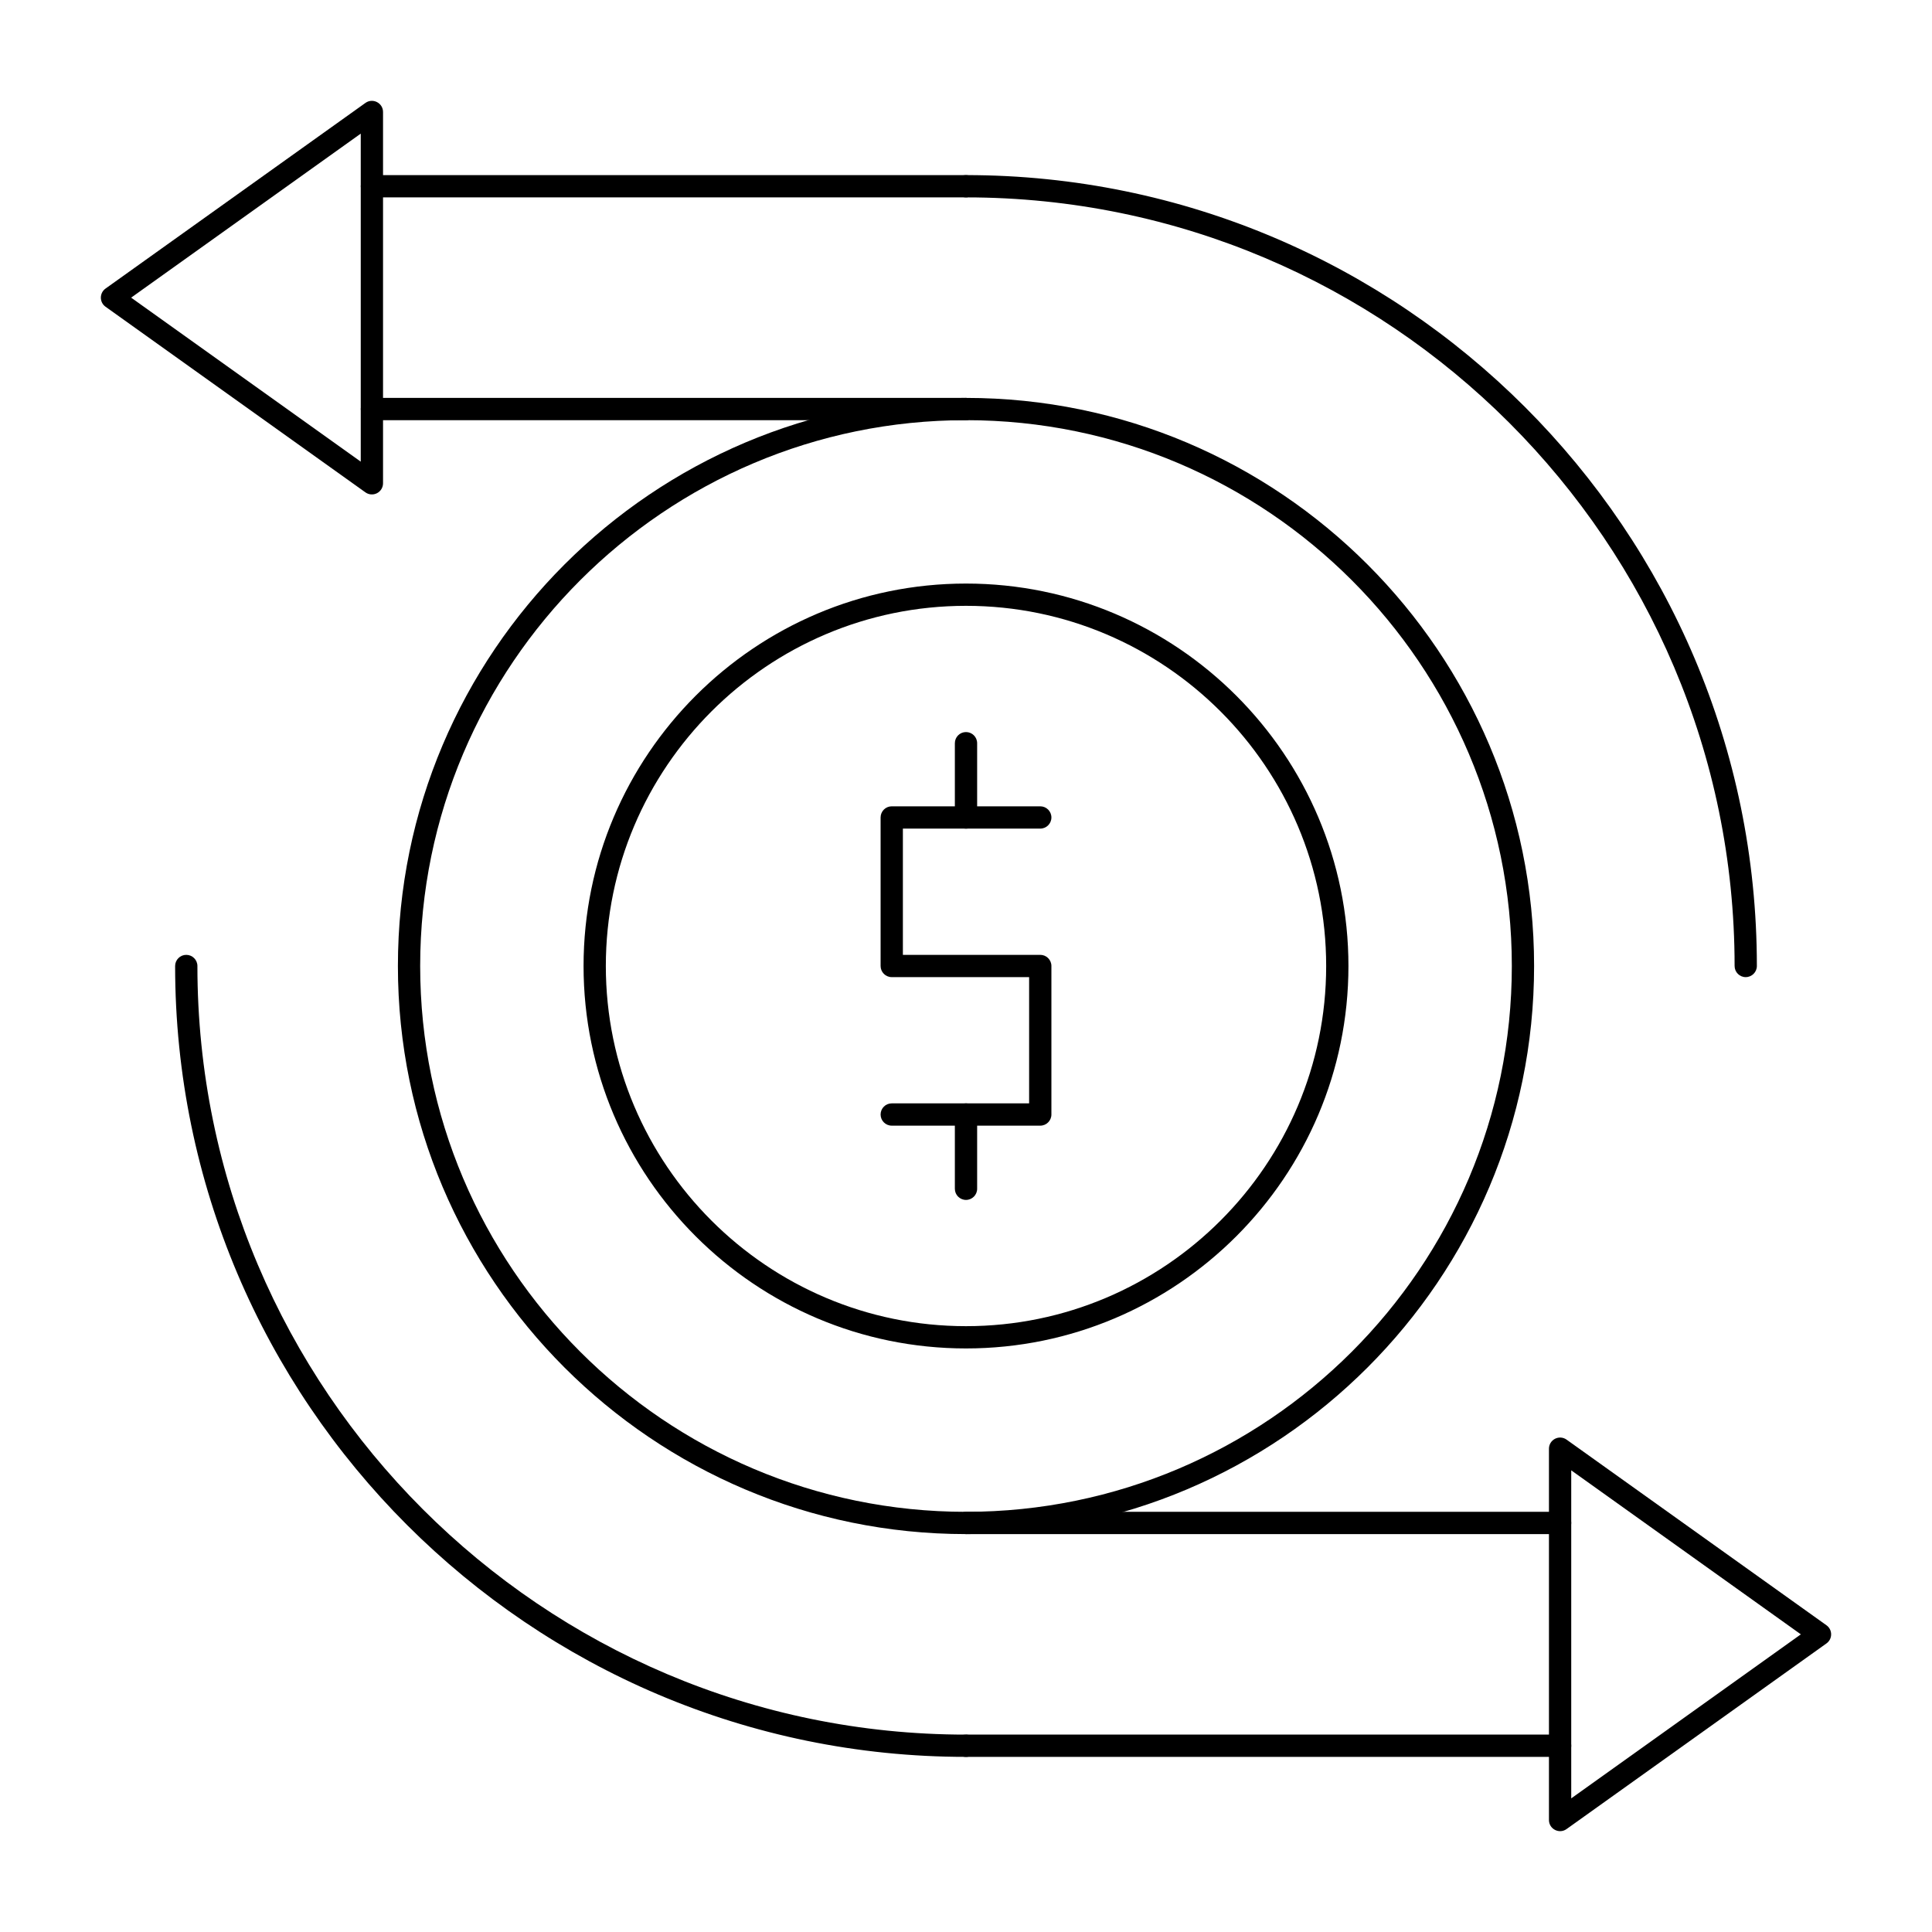
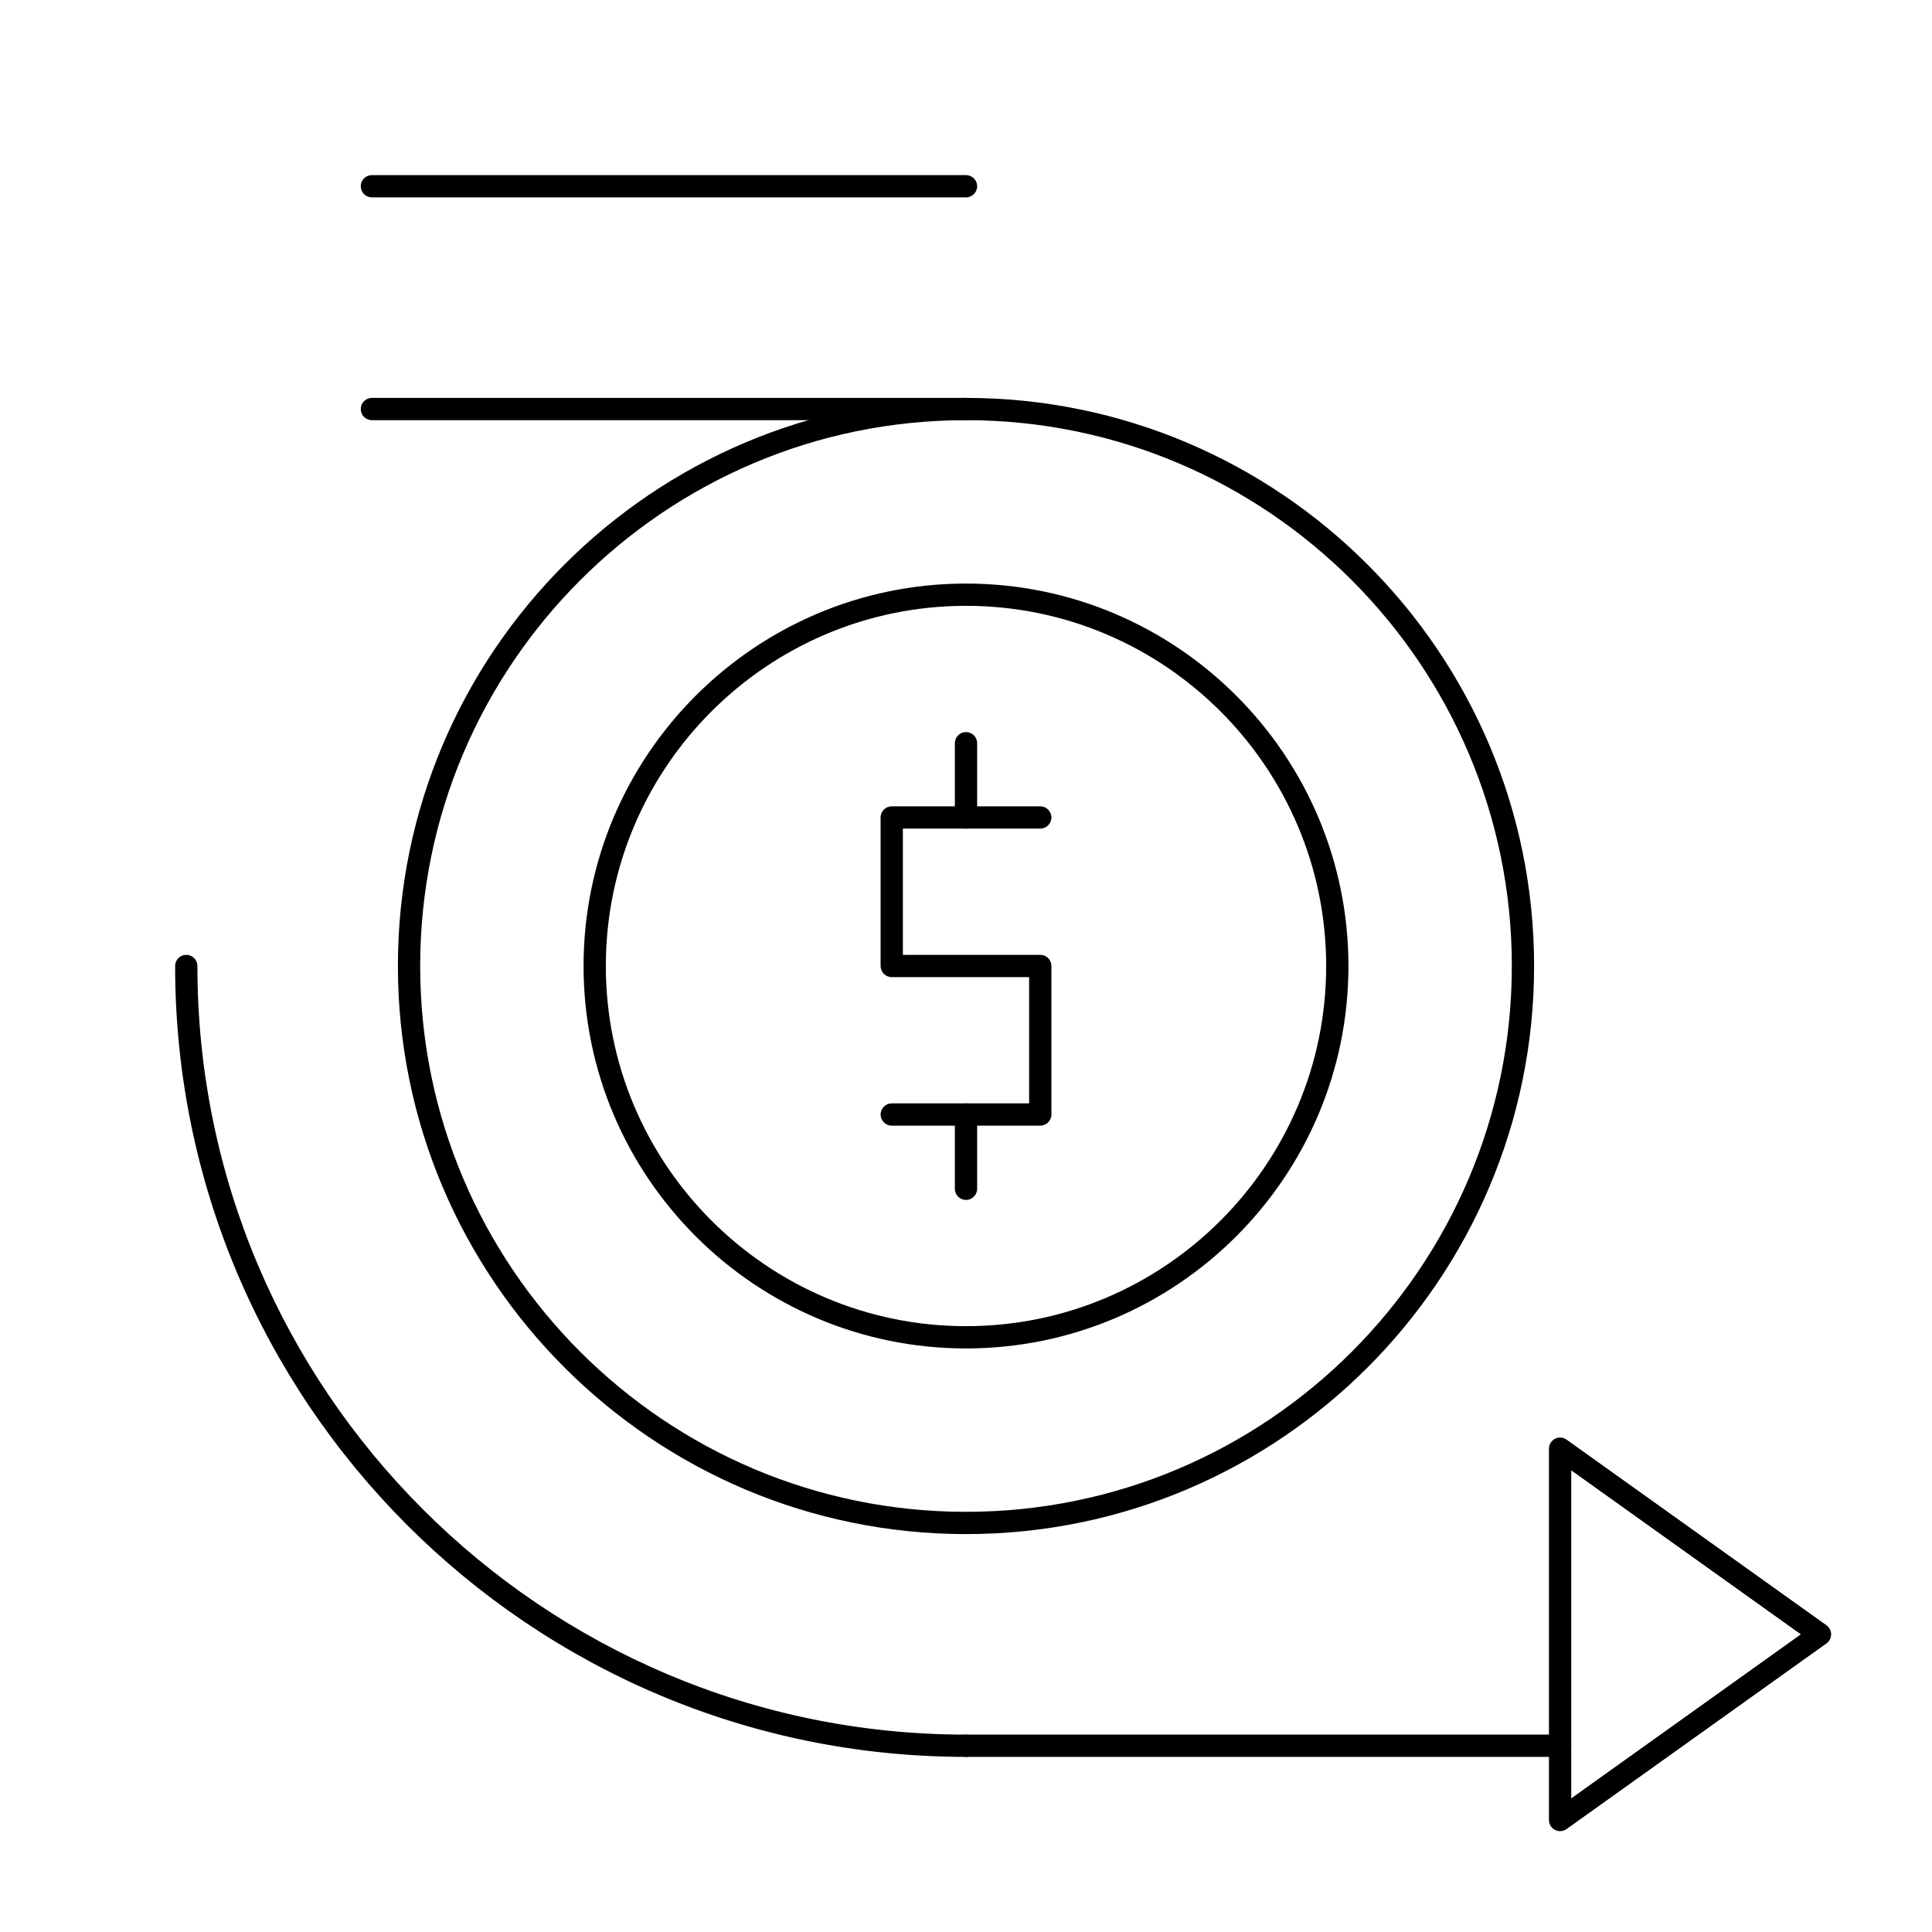
<svg xmlns="http://www.w3.org/2000/svg" fill="#000000" width="800px" height="800px" version="1.1" viewBox="144 144 512 512">
  <g>
    <path d="m400 550.55c-83.016 0-150.55-67.539-150.55-150.55 0-83.016 67.539-150.55 150.55-150.55 83.016 0 150.55 67.539 150.55 150.55s-67.535 150.55-150.55 150.55zm0-295.2c-79.758 0-144.65 64.891-144.65 144.65s64.891 144.65 144.65 144.65 144.65-64.891 144.65-144.65c0-79.762-64.891-144.65-144.65-144.65z" />
    <path d="m400 501.35c-55.887 0-101.35-45.469-101.35-101.35 0-55.887 45.469-101.35 101.35-101.35 55.887 0 101.35 45.469 101.35 101.35s-45.469 101.35-101.35 101.35zm0-196.8c-52.629 0-95.449 42.816-95.449 95.449 0 52.629 42.816 95.449 95.449 95.449 52.629 0 95.449-42.816 95.449-95.449s-42.82-95.449-95.449-95.449z" />
    <path d="m400 609.59c-115.57 0-209.59-94.023-209.59-209.59 0-1.629 1.32-2.953 2.953-2.953 1.629 0 2.953 1.32 2.953 2.953 0 112.31 91.375 203.69 203.69 203.69 1.629 0 2.953 1.32 2.953 2.953 0 1.633-1.324 2.953-2.953 2.953z" />
-     <path d="m606.64 402.95c-1.629 0-2.953-1.32-2.953-2.953 0-112.31-91.375-203.69-203.69-203.69-1.629 0-2.953-1.32-2.953-2.953 0-1.629 1.32-2.953 2.953-2.953 115.57 0 209.59 94.023 209.59 209.59 0 1.633-1.324 2.953-2.953 2.953z" />
    <path d="m419.68 442.31h-39.359c-1.629 0-2.953-1.32-2.953-2.953 0-1.629 1.32-2.953 2.953-2.953h36.406v-33.457h-36.406c-1.629 0-2.953-1.32-2.953-2.953v-39.359c0-1.629 1.32-2.953 2.953-2.953h39.359c1.629 0 2.953 1.32 2.953 2.953 0 1.629-1.32 2.953-2.953 2.953h-36.406v33.457h36.406c1.629 0 2.953 1.32 2.953 2.953v39.359c0 1.629-1.324 2.953-2.953 2.953z" />
    <path d="m400 363.59c-1.629 0-2.953-1.32-2.953-2.953v-19.68c0-1.629 1.32-2.953 2.953-2.953 1.629 0 2.953 1.32 2.953 2.953v19.68c0 1.633-1.324 2.953-2.953 2.953z" />
    <path d="m400 461.99c-1.629 0-2.953-1.32-2.953-2.953v-19.68c0-1.629 1.32-2.953 2.953-2.953 1.629 0 2.953 1.32 2.953 2.953v19.68c0 1.629-1.324 2.953-2.953 2.953z" />
    <path d="m554.49 626.32v-98.402c0-1.105 0.617-2.117 1.602-2.625 0.98-0.504 2.168-0.422 3.066 0.223l68.879 49.199c1.645 1.176 1.645 3.629 0 4.805l-68.879 49.199c-1.953 1.395-4.668 0-4.668-2.398zm5.902-92.664v86.93l60.852-43.469z" />
-     <path d="m557.44 550.55h-157.44c-1.629 0-2.953-1.32-2.953-2.953 0-1.629 1.32-2.953 2.953-2.953h157.44c1.629 0 2.953 1.32 2.953 2.953-0.004 1.633-1.324 2.953-2.953 2.953z" />
    <path d="m557.44 609.59h-157.44c-1.629 0-2.953-1.32-2.953-2.953 0-1.629 1.32-2.953 2.953-2.953h157.44c1.629 0 2.953 1.32 2.953 2.953-0.004 1.633-1.324 2.953-2.953 2.953z" />
-     <path d="m240.84 274.48-68.879-49.199c-0.777-0.555-1.234-1.449-1.234-2.402s0.461-1.848 1.234-2.402l68.879-49.199c1.949-1.395 4.668 0.004 4.668 2.402v98.398c0 1.105-0.617 2.117-1.602 2.625-0.973 0.5-2.156 0.43-3.066-0.223zm-62.086-51.602 60.848 43.465v-86.93z" />
    <path d="m400 196.31h-157.44c-1.629 0-2.953-1.32-2.953-2.953 0-1.629 1.32-2.953 2.953-2.953h157.44c1.629 0 2.953 1.32 2.953 2.953 0 1.633-1.324 2.953-2.953 2.953z" />
    <path d="m400 255.35h-157.44c-1.629 0-2.953-1.32-2.953-2.953 0-1.629 1.32-2.953 2.953-2.953h157.44c1.629 0 2.953 1.32 2.953 2.953 0 1.629-1.324 2.953-2.953 2.953z" />
  </g>
</svg>